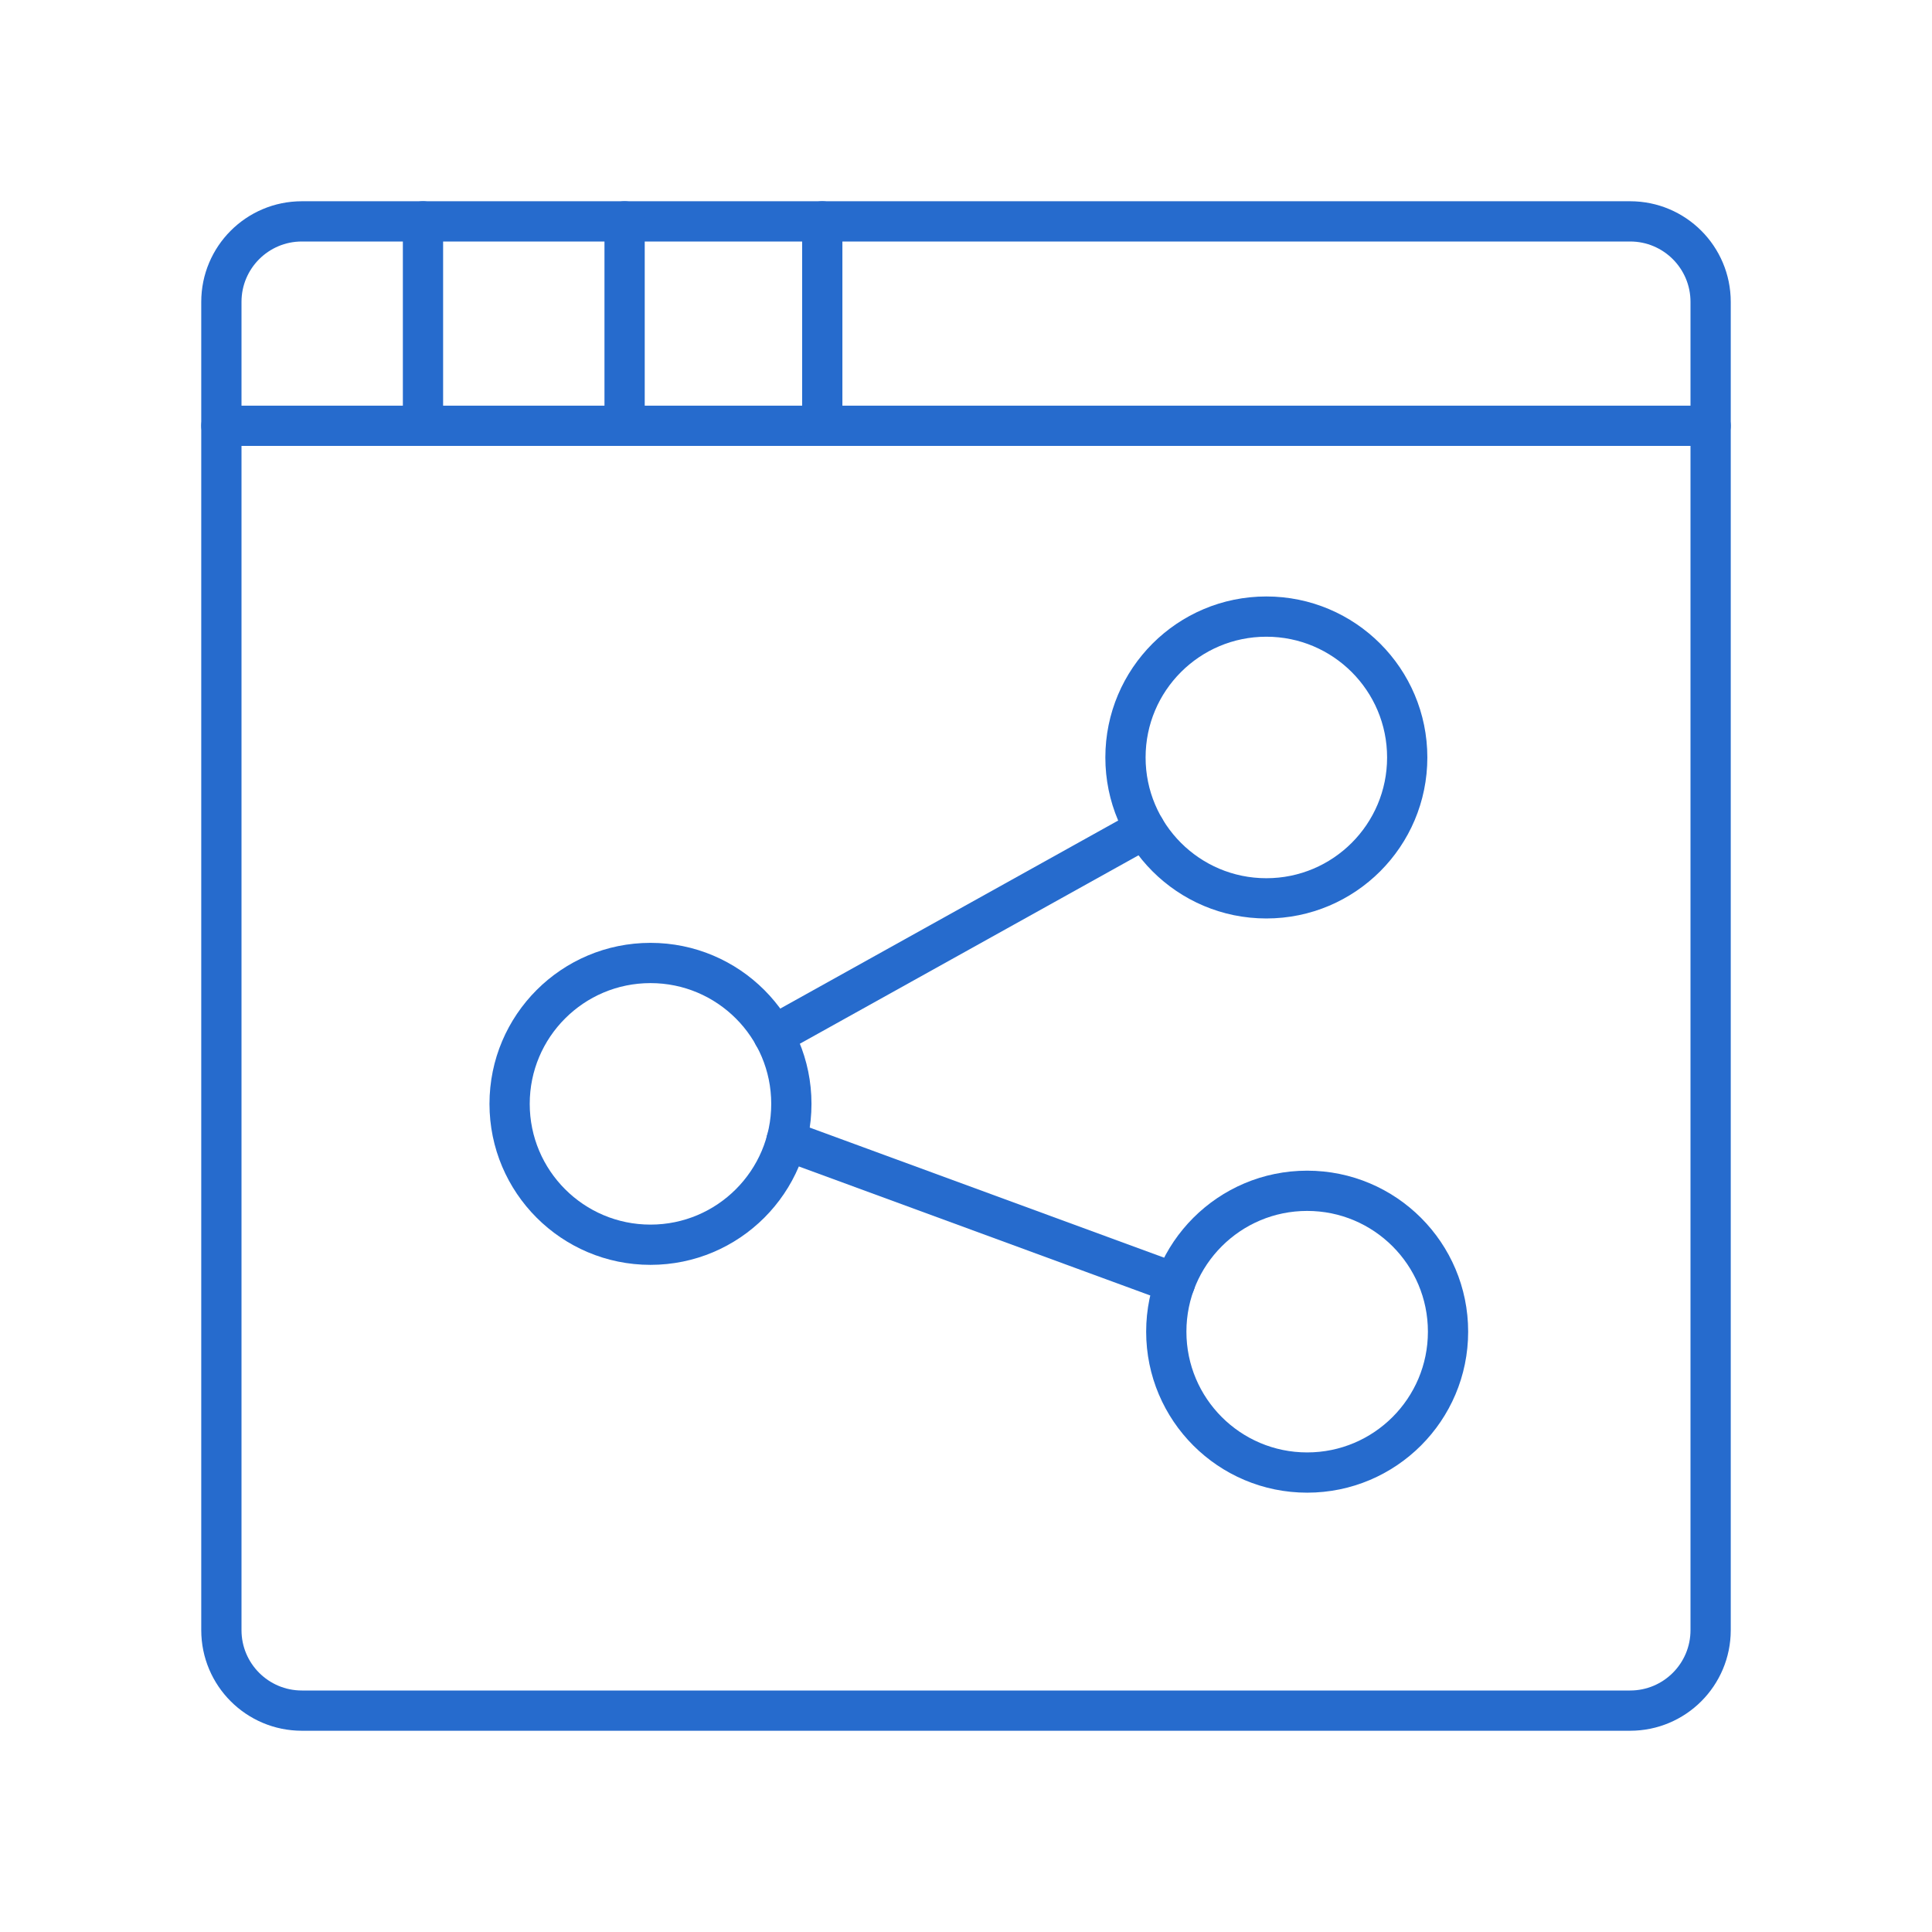
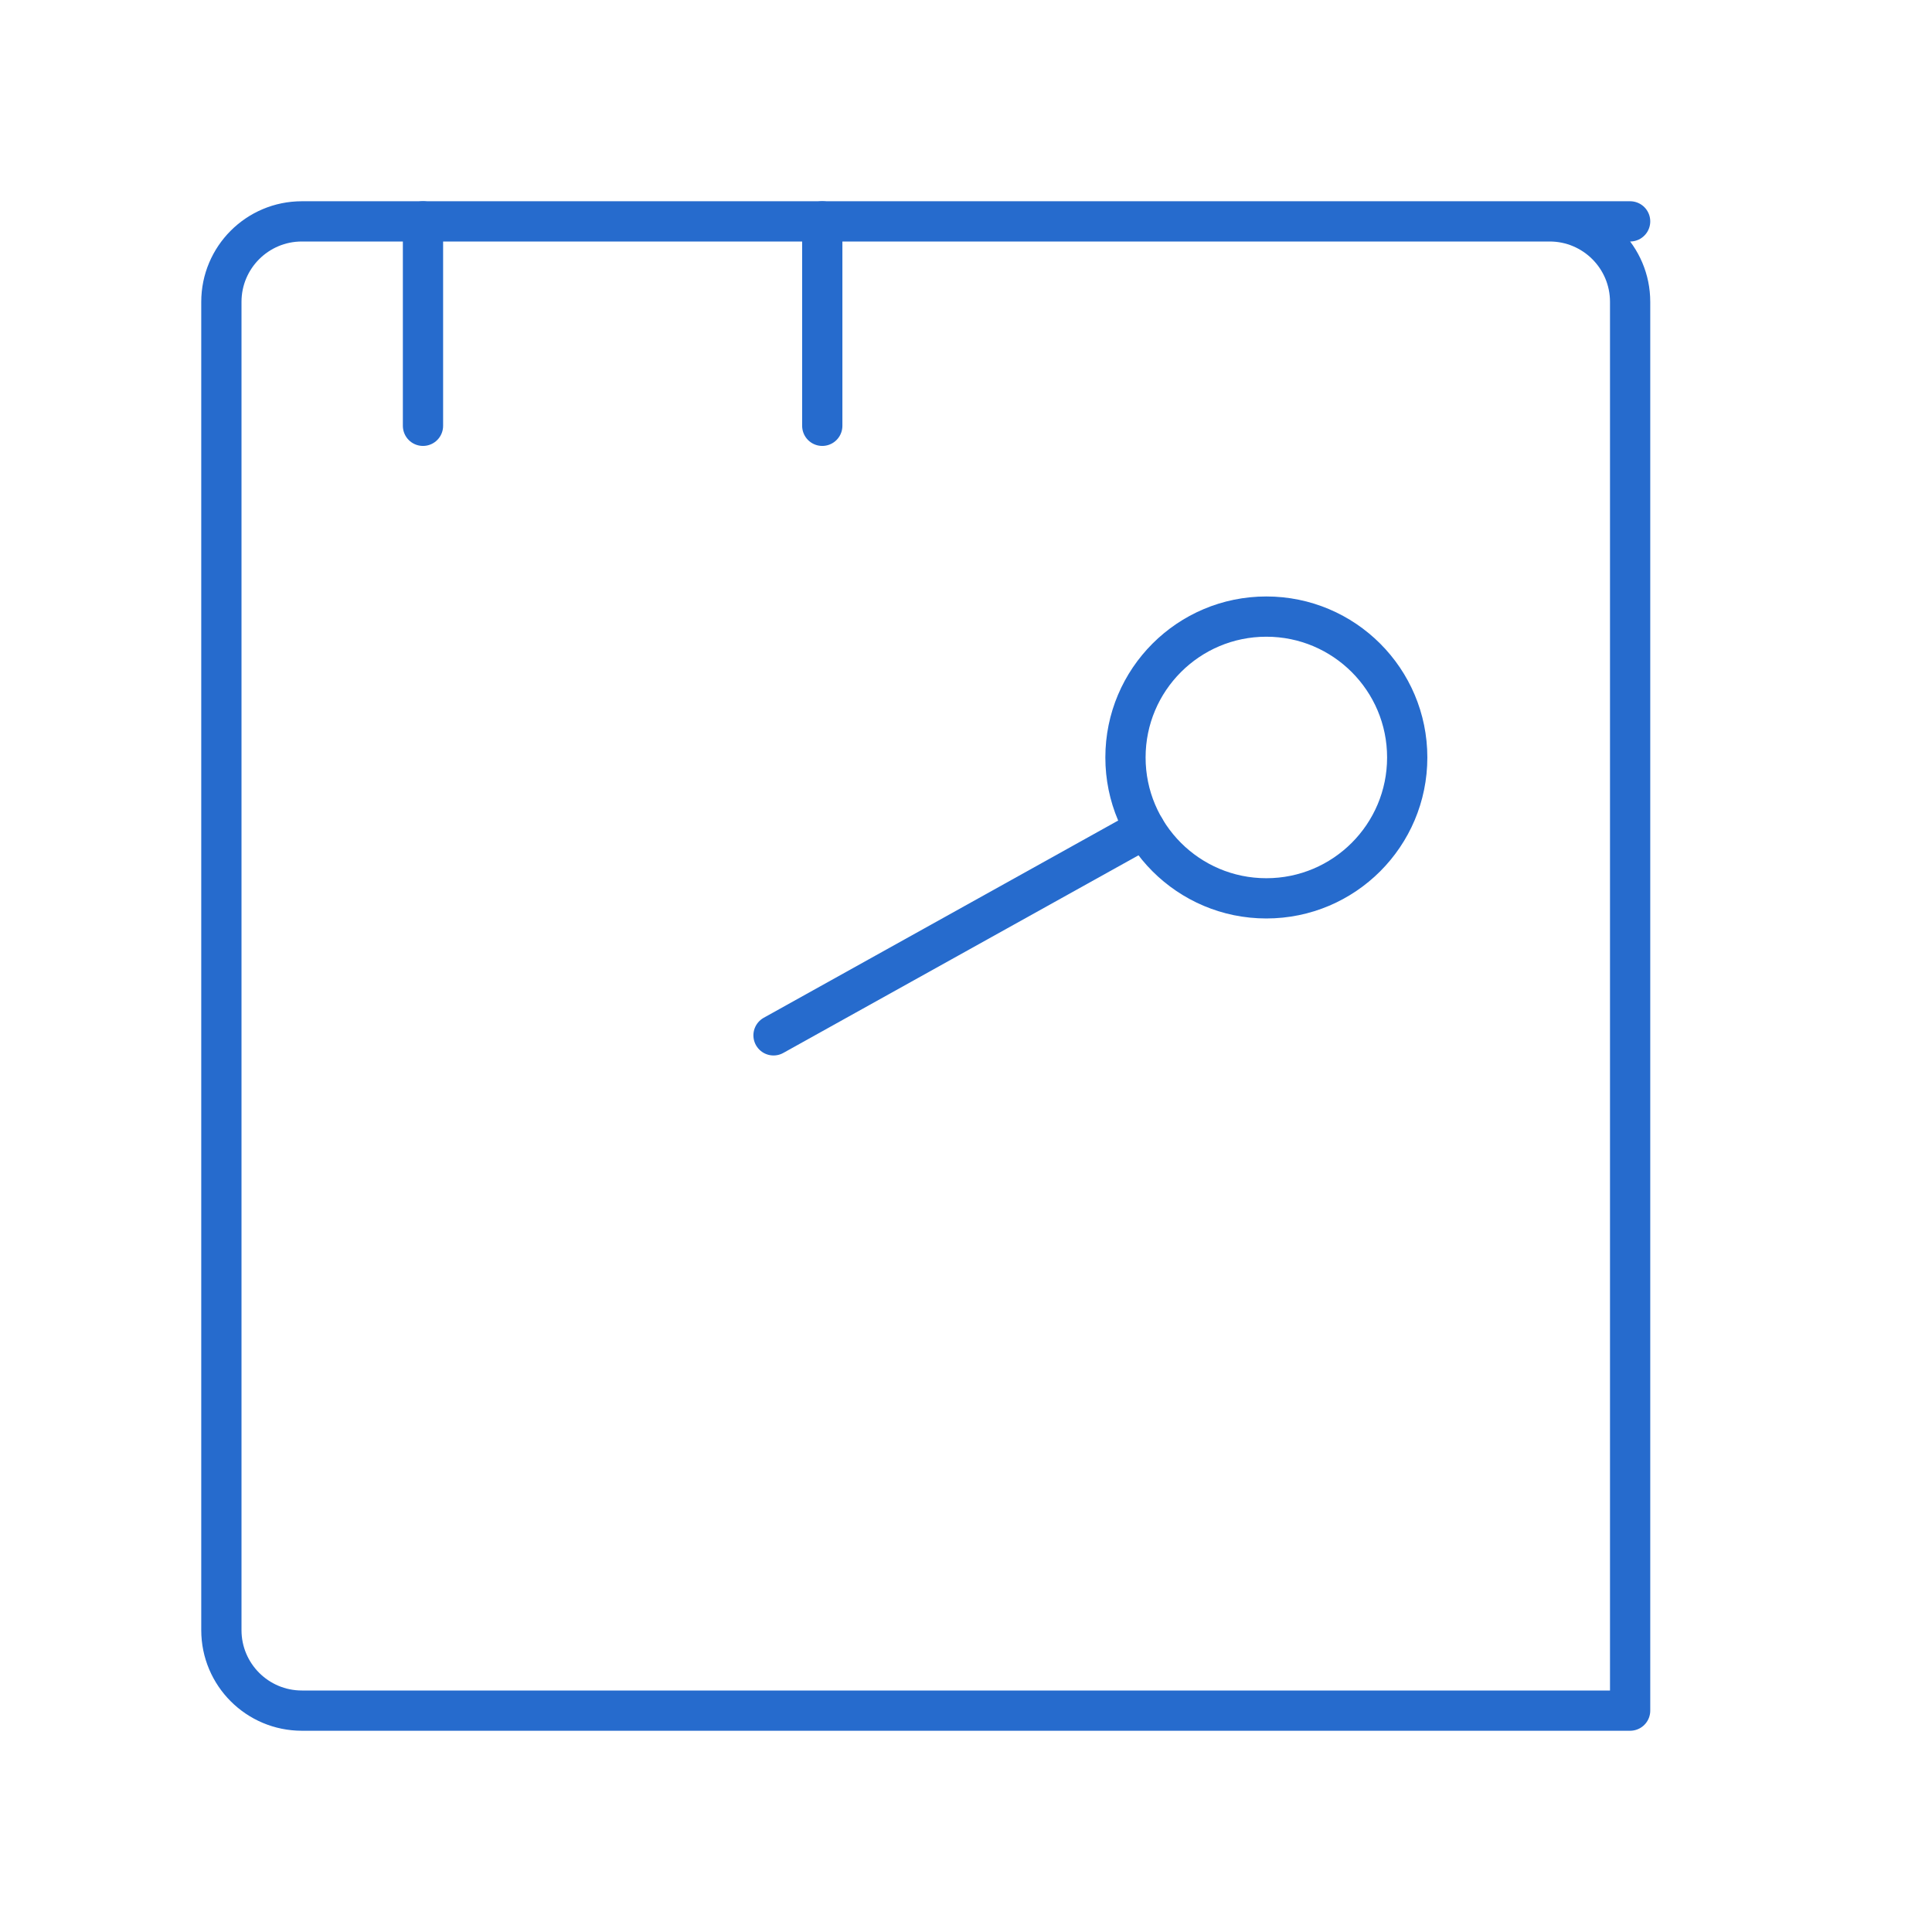
<svg xmlns="http://www.w3.org/2000/svg" width="800px" height="800px" viewBox="0 0 48 48" id="a">
  <defs>
    <style>.l{fill:none;stroke:#266bcd;stroke-linecap:round;stroke-linejoin:round;}</style>
  </defs>
-   <path id="b" class="l" d="m40.5,5.5H7.5c-1.105,0-2,.895-2,2v33c0,1.105.895,2,2,2h33c1.105,0,2-.895,2-2V7.5c0-1.105-.895-2-2-2Z" />
-   <path id="c" class="l" d="m42.5,10.579H5.5" />
+   <path id="b" class="l" d="m40.5,5.5H7.5c-1.105,0-2,.895-2,2v33c0,1.105.895,2,2,2h33V7.5c0-1.105-.895-2-2-2Z" />
  <path id="d" class="l" d="m10.509,5.5v5.079" />
-   <path id="e" class="l" d="m15.518,5.5v5.079" />
  <path id="f" class="l" d="m20.429,5.5v5.079" />
-   <circle id="g" class="l" cx="16.161" cy="27.425" r="3.5" />
  <circle id="h" class="l" cx="31.462" cy="18.819" r="3.5" />
-   <circle id="i" class="l" cx="32.476" cy="33.085" r="3.5" />
  <path id="j" class="l" d="m28.443,20.59l-9.225,5.133" />
-   <path id="k" class="l" d="m19.54,28.335l9.651,3.543" />
</svg>